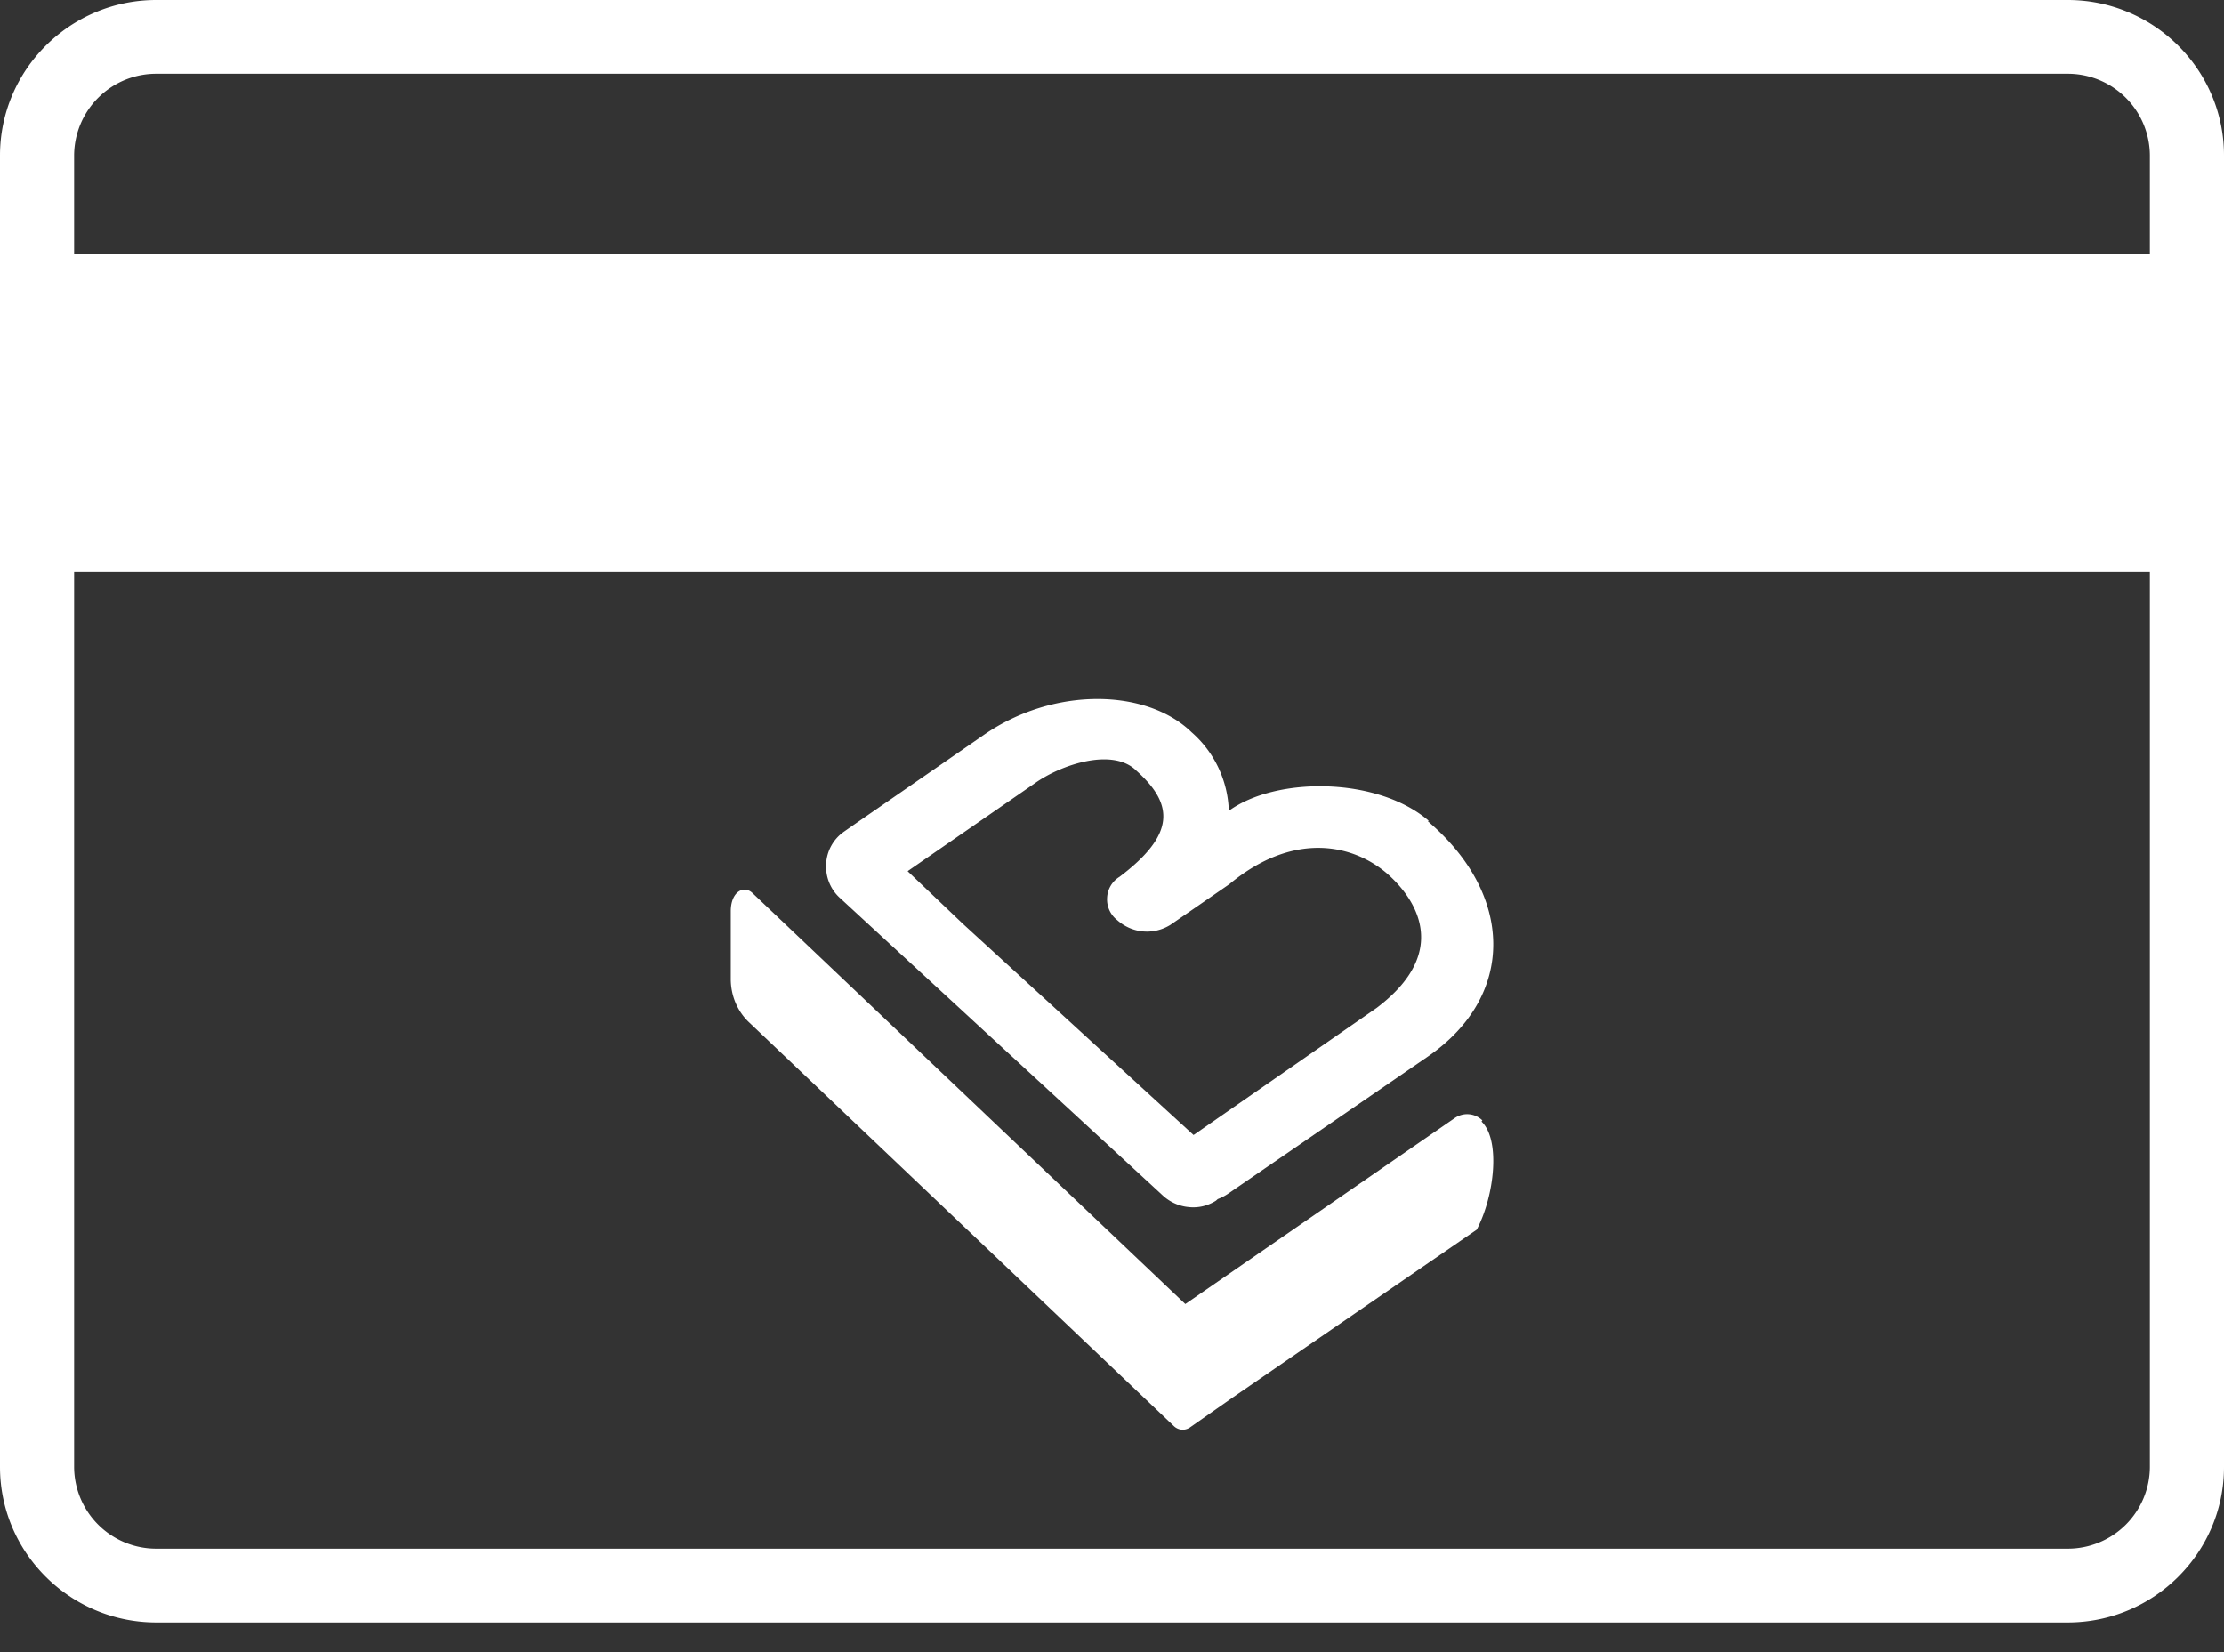
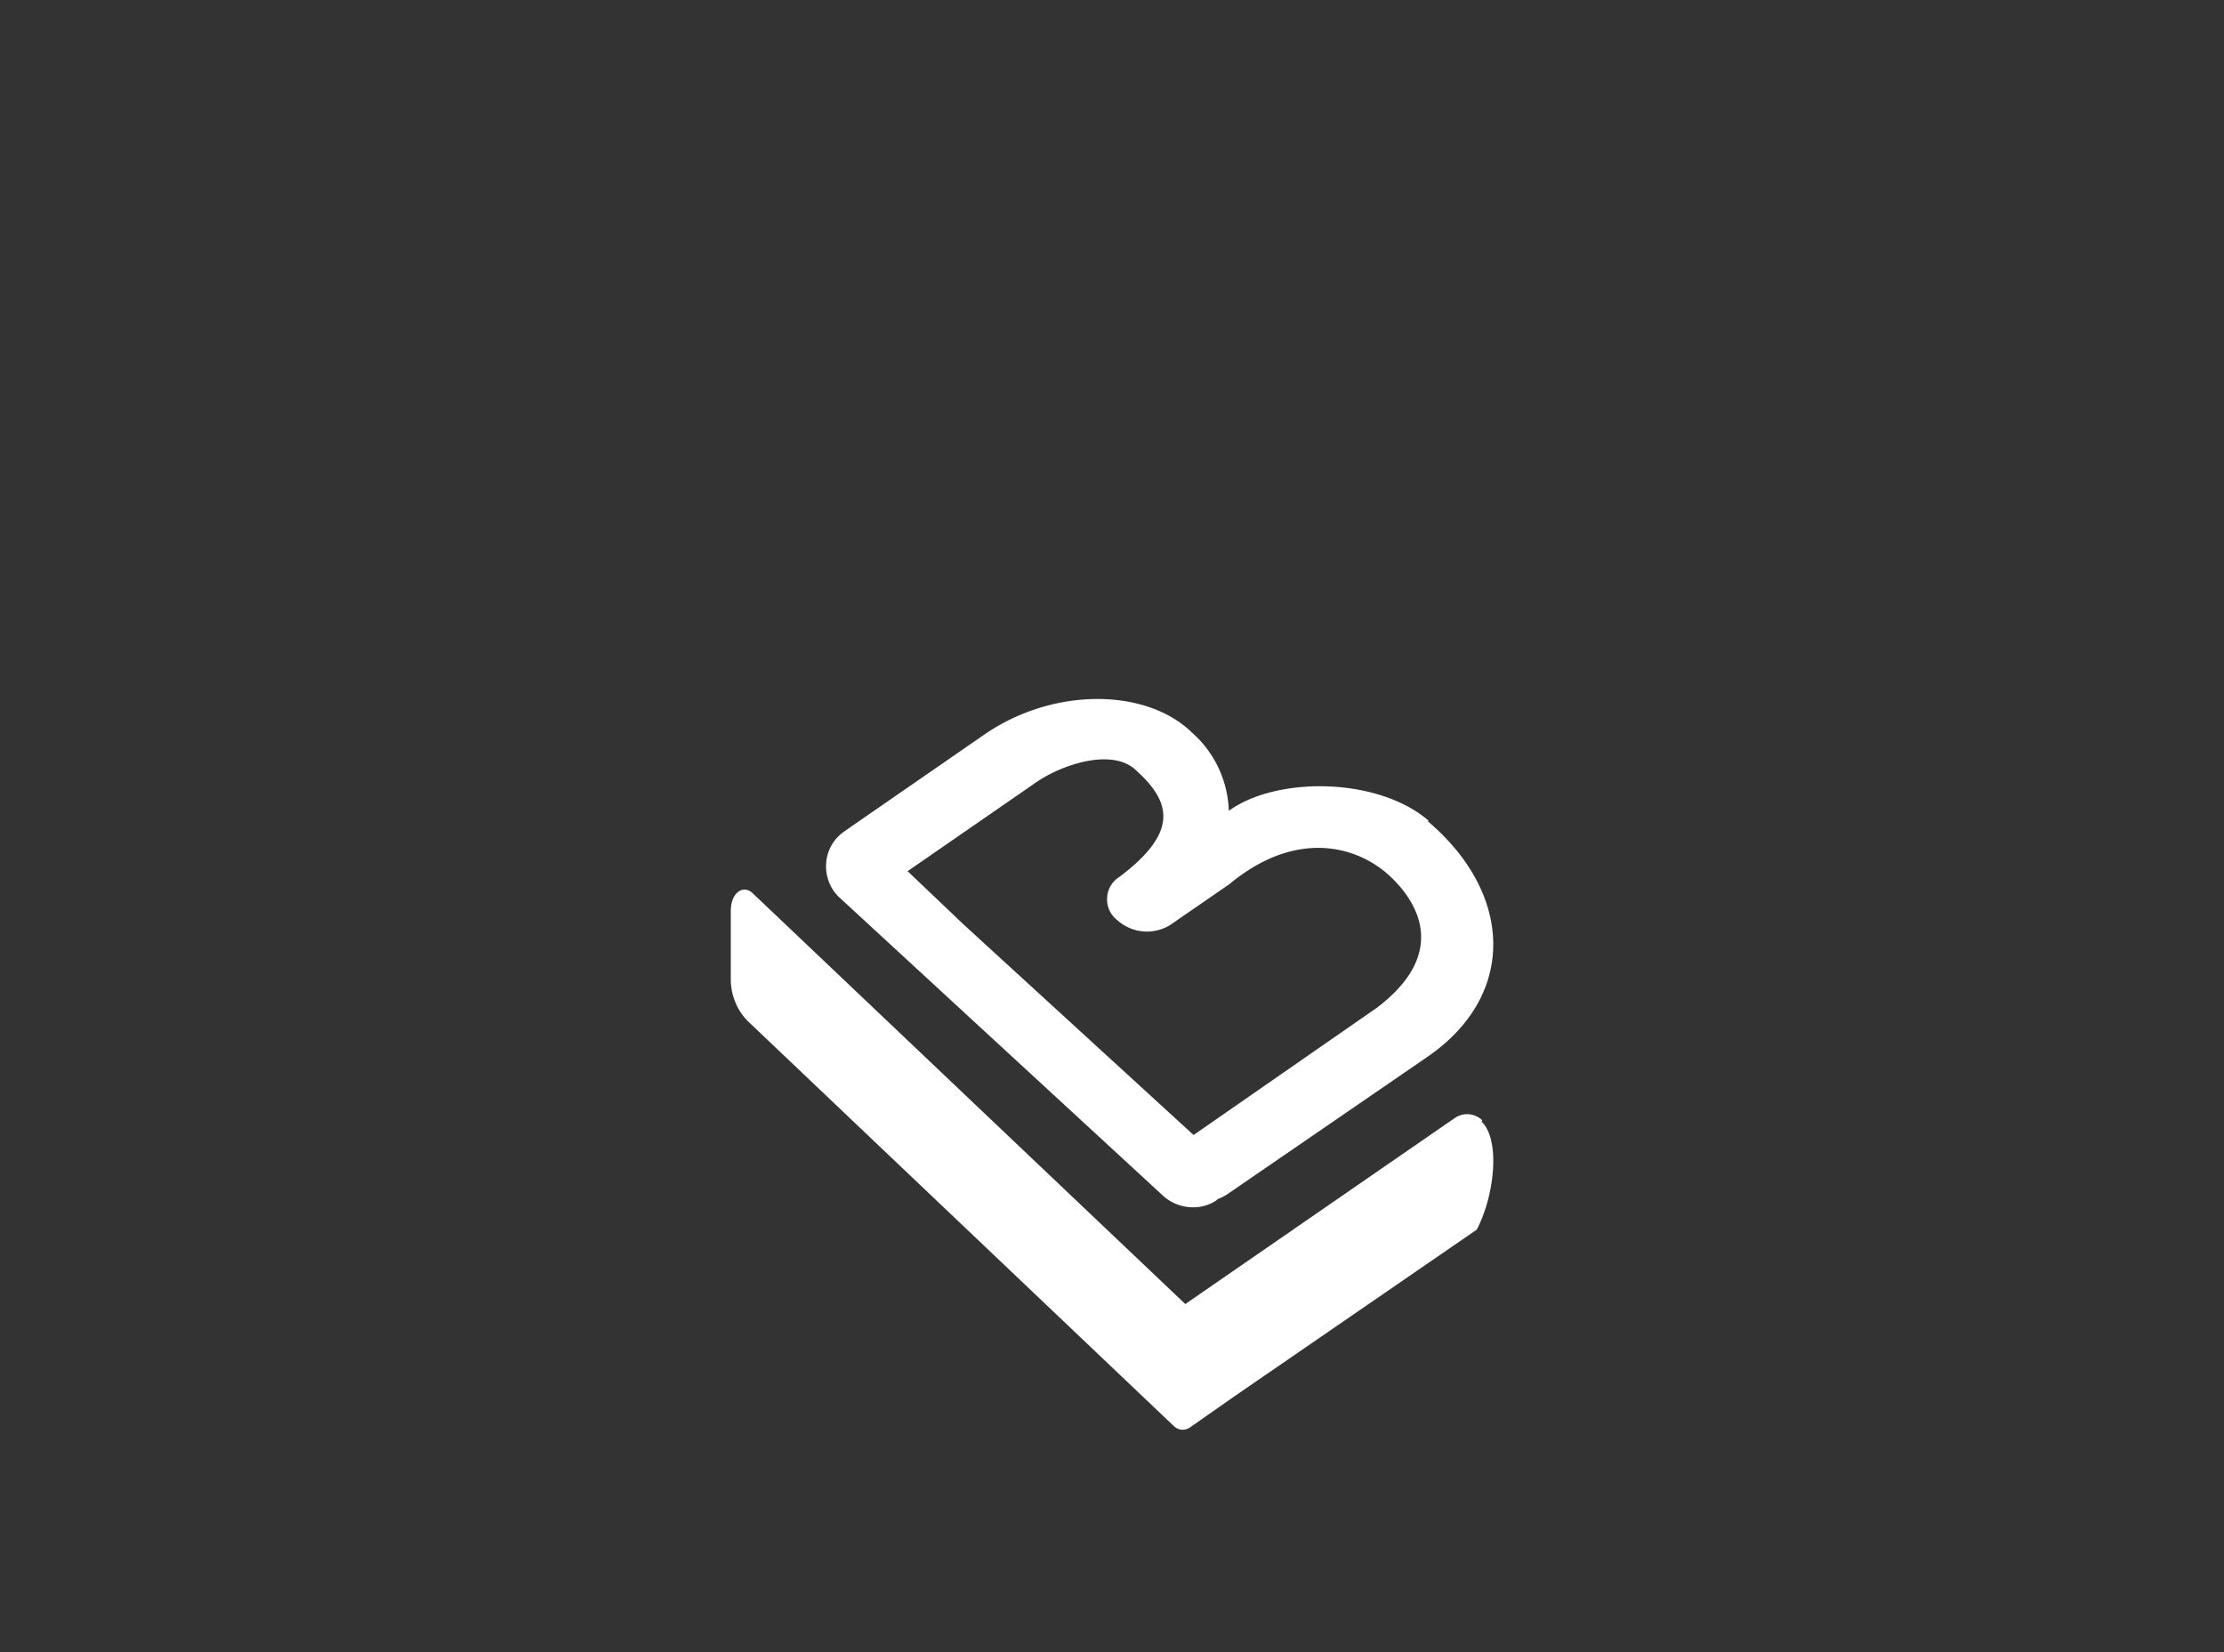
<svg xmlns="http://www.w3.org/2000/svg" xmlns:xlink="http://www.w3.org/1999/xlink" width="70" height="52" viewBox="0 0 70 52">
  <rect x="0" y="0" width="70" height="52" fill="#333333" stroke="none" />
  <defs>
    <path id="a" d="M0 0h80v80H0z" />
  </defs>
  <g fill="none" fill-rule="evenodd" transform="translate(-5 -14)">
    <mask id="b" fill="#fff">
      <use xlink:href="#a" />
    </mask>
    <g fill="#FFF" mask="url(#b)">
-       <path d="M70.08 14H9.92C7.207 14 5 16.196 5 18.894v41.277c0 2.699 2.207 4.895 4.92 4.895h60.16c2.713 0 4.92-2.196 4.92-4.895V18.894C75 16.196 72.793 14 70.08 14zM7.333 32v28.171a2.583 2.583 0 0 0 2.587 2.573h60.16a2.583 2.583 0 0 0 2.587-2.573V32H7.333zm0-10v-3.106a2.583 2.583 0 0 1 2.587-2.573h60.16a2.583 2.583 0 0 1 2.587 2.573V22H7.333z" />
      <g fill-rule="nonzero">
        <path d="M51.657 49.264a.684.684 0 0 0-.87-.073l-8.48 5.853L28.686 42.11c-.274-.264-.685-.044-.685.57v2.136c0 .521.21 1.017.575 1.361l13.37 12.708c.14.135.348.153.507.044l1.37-.959 7.657-5.267c.561-1.068.753-2.831.15-3.402" />
        <path d="M49.965 39.83c-1.61-1.38-4.795-1.395-6.288-.31a3.428 3.428 0 0 0-1.171-2.472c-1.418-1.38-4.35-1.445-6.556.094l-3.993 2.76-.404.282a1.316 1.316 0 0 0-.55.99c-.028.4.122.793.406 1.063l10.193 9.394c.23.21.518.336.822.362.296.031.594-.04.849-.203l.055-.05c.105-.039.206-.09.301-.152l6.316-4.336c2.781-1.922 2.699-5.102 0-7.4m-1.63 5.882l-5.748 3.99-7.254-6.642-1.746-1.662 3.993-2.76c.85-.608 2.473-1.135 3.206-.405 1.178 1.055 1.247 2.002-.534 3.346a.816.816 0 0 0-.386.66.826.826 0 0 0 .317.698c.47.42 1.14.48 1.672.152l1.856-1.28c2-1.661 3.856-1.271 4.939-.36.685.585 2.233 2.334-.295 4.249" />
      </g>
    </g>
  </g>
</svg>